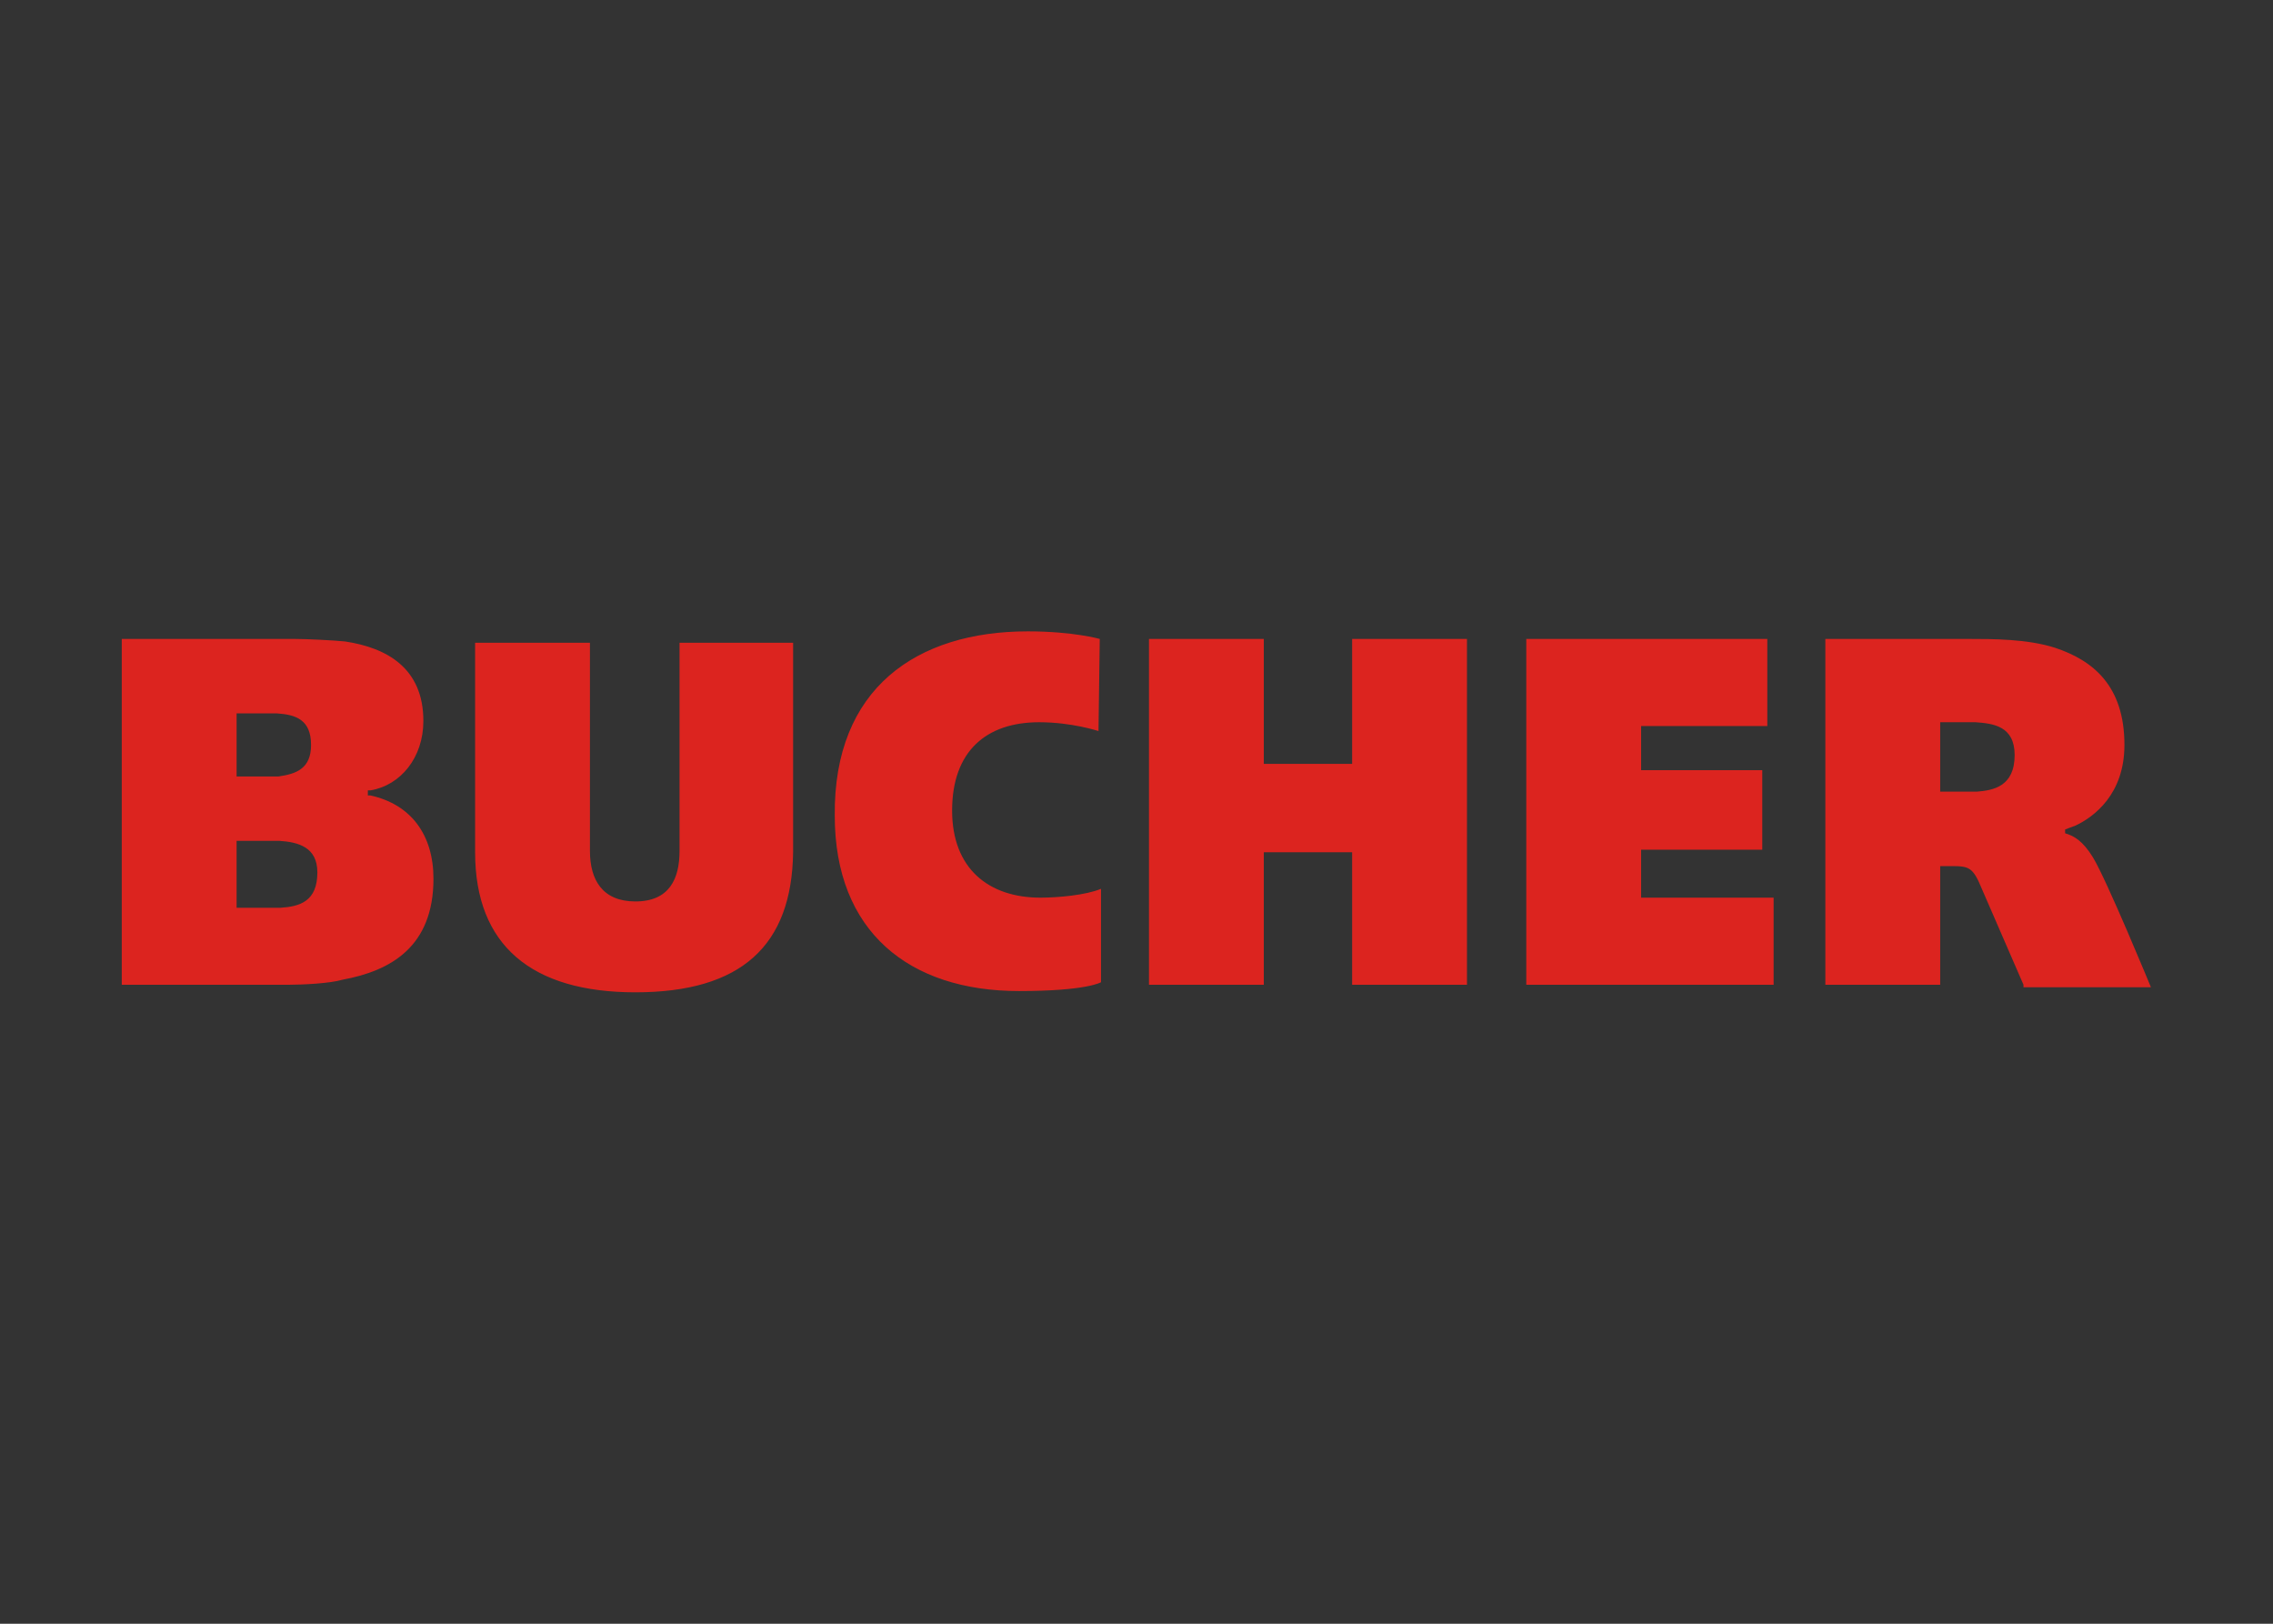
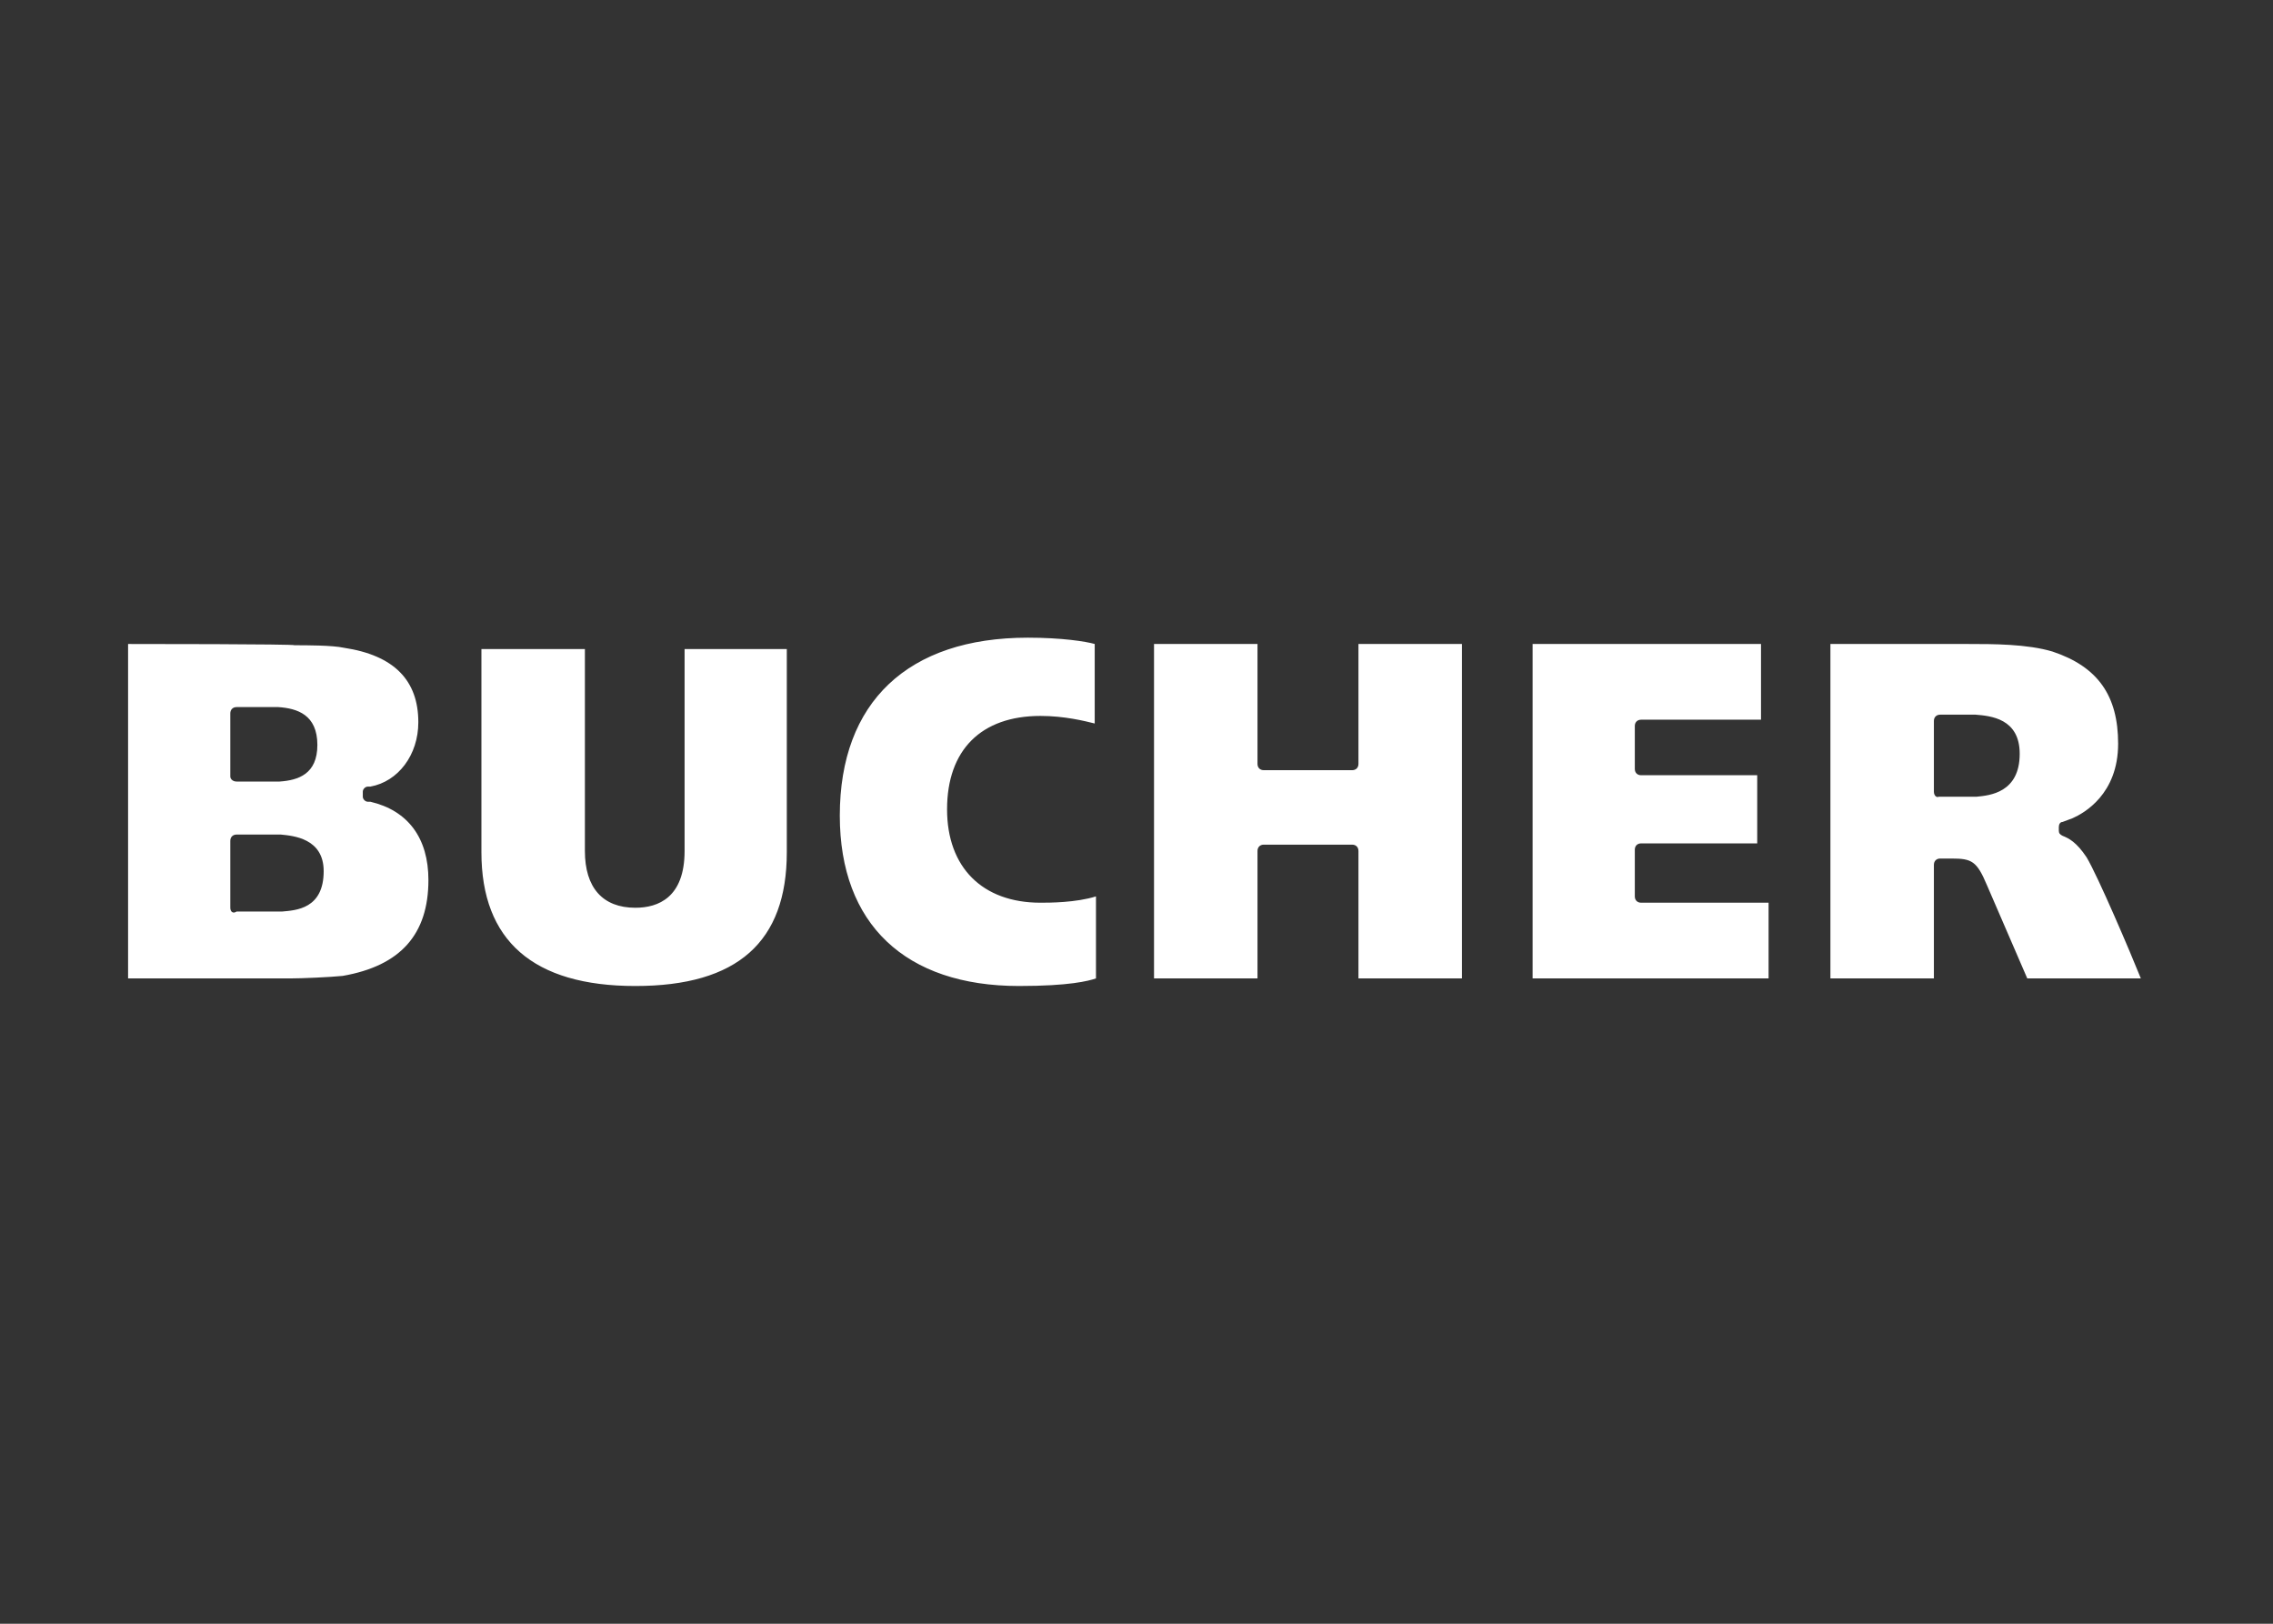
<svg xmlns="http://www.w3.org/2000/svg" clip-rule="evenodd" fill-rule="evenodd" stroke-linejoin="round" stroke-miterlimit="2" viewBox="0 0 560 400">
  <rect x="0" y="0" width="560" height="400" fill="#333333" stroke="none" />
  <g fill-rule="nonzero" transform="matrix(3.109 0 0 3.109 30 153.358)">
    <path d="m56.9 15.3c0 8.6 5.2 13.5 14.2 13.5 4 0 5.5-.4 6.1-.6v-6.5c-1.6.5-3.7.5-4.4.5-4.6 0-7.4-2.8-7.4-7.4 0-4.7 2.7-7.4 7.4-7.4 1.9 0 3.5.4 4.3.6v-6.3c-.7-.2-2.6-.5-5.3-.5-9.5 0-14.9 5.1-14.9 14.1zm78.5-13.6v26.5h8.2v-9c0-.3.2-.5.5-.5h.9c1.6 0 2 .2 2.8 2.1 0 0 2.6 6 3.2 7.4h9c-.8-2-3.4-8.1-4.3-9.6-.8-1.2-1.4-1.5-1.9-1.7-.2-.1-.3-.2-.3-.4v-.3c0-.2.1-.4.3-.4l.8-.3c.9-.4 3.6-1.9 3.6-5.9 0-3.8-1.6-6.1-5.2-7.3-2-.6-4.7-.6-6.7-.6zm8.2 11.7v-5.6c0-.3.2-.5.5-.5h2.8c1.2.1 3.5.3 3.5 3.1 0 3.1-2.4 3.3-3.4 3.4h-3c-.2.1-.4-.1-.4-.4zm-31.8-11.7v26.5h18.7v-6h-10.1c-.3 0-.5-.2-.5-.5v-3.7c0-.3.2-.5.5-.5h9.2v-5.4h-9.2c-.3 0-.5-.2-.5-.5v-3.4c0-.3.2-.5.5-.5h9.5v-6zm-13.8 0v9.5c0 .3-.2.5-.5.5h-7c-.3 0-.5-.2-.5-.5v-9.5h-8.2v26.5h8.2v-10.1c0-.3.2-.5.5-.5h7c.3 0 .5.2.5.5v10.1h8.2v-26.5zm-97.5 0v26.5h12.8c1 0 3.2-.1 4.2-.2 4.6-.8 6.8-3.3 6.8-7.6 0-3.3-1.6-5.5-4.6-6.2h-.2c-.2 0-.4-.2-.4-.4v-.4c0-.2.2-.4.4-.4h.2c2.2-.4 3.8-2.5 3.8-5.1 0-3.3-1.9-5.3-5.9-5.9-.9-.2-3-.2-3.9-.2 0-.1-12.4-.1-13.2-.1zm8.1 10.5v-5c0-.3.2-.5.5-.5h3.3c1.5.1 3.1.6 3.1 3 0 2.3-1.5 2.8-3 2.9h-3.4c-.3 0-.5-.2-.5-.4zm0 10.4v-5.3c0-.3.2-.5.5-.5h3.5c1 .1 3.4.3 3.4 2.9 0 3-2.2 3.1-3.3 3.2h-3.6c-.3.2-.5 0-.5-.3zm36-20.5v16c0 3.7-2.1 4.5-3.9 4.5-2.6 0-4-1.6-4-4.5v-16h-8.2v16.1c0 7 4.1 10.6 12.2 10.6s12-3.5 12-10.6v-16.1z" fill="#fff" />
-     <path d="m13.3 28.7h-13.3v-27.4h13.7c.9 0 3 .1 4 .2 3.3.5 6.2 2.1 6.2 6.3 0 2.9-1.8 5.1-4.2 5.5h-.2v.4h.2c3.2.7 5 3.1 5 6.6 0 5.4-3.4 7.3-7.2 8-1 .3-3.2.4-4.2.4zm-4.2-21.5v5h3.3c1.4-.2 2.6-.6 2.6-2.5 0-2-1.2-2.4-2.7-2.5zm31.6 22.1c-8.2 0-12.7-3.7-12.7-11.1v-16.6h9.1v16.5c0 2.3 1 4 3.6 4 2.7 0 3.5-1.8 3.5-4v-16.5h9v16.6c-.1 7.4-4.1 11.1-12.5 11.1zm36.7-20.7s-2.1-.7-4.7-.7c-4.2 0-6.9 2.3-6.9 7 0 4.6 2.9 6.9 7 6.9 1.4 0 3.6-.2 4.8-.7v7.4s-1.1.7-6.5.7c-8.7 0-14.6-4.7-14.6-13.9-.1-10.1 6.5-14.6 15.3-14.6 3.6 0 5.7.6 5.7.6zm20.1 20.1v-10.5h-7v10.5h-9.1v-27.4h9.1v9.9h7v-9.9h9.1v27.4zm13.8 0v-27.4h19.1v6.9h-10v3.5h9.6v6.3h-9.6v3.8h10.5v6.9zm39.4 0-3.3-7.6c-.7-1.7-1-1.8-2.4-1.8h-.9v9.4h-9.1v-27.4h11.3c2 0 4.7 0 6.9.7 3 1 5.5 3 5.5 7.7 0 3.9-2.4 5.7-3.9 6.4-.3.1-.8.3-.8.3v.3c.7.2 1.4.6 2.2 1.9 1.1 1.8 4.6 10.3 4.6 10.3h-10.1zm-141.6-11.4v5.3h3.5c1.5-.1 2.9-.5 2.9-2.8 0-2-1.5-2.4-3-2.5zm135-9.5v5.6h2.9c1.3-.1 3-.4 3-2.9 0-2.3-1.7-2.5-3.1-2.6h-2.8z" fill="#dc241f" />
  </g>
</svg>